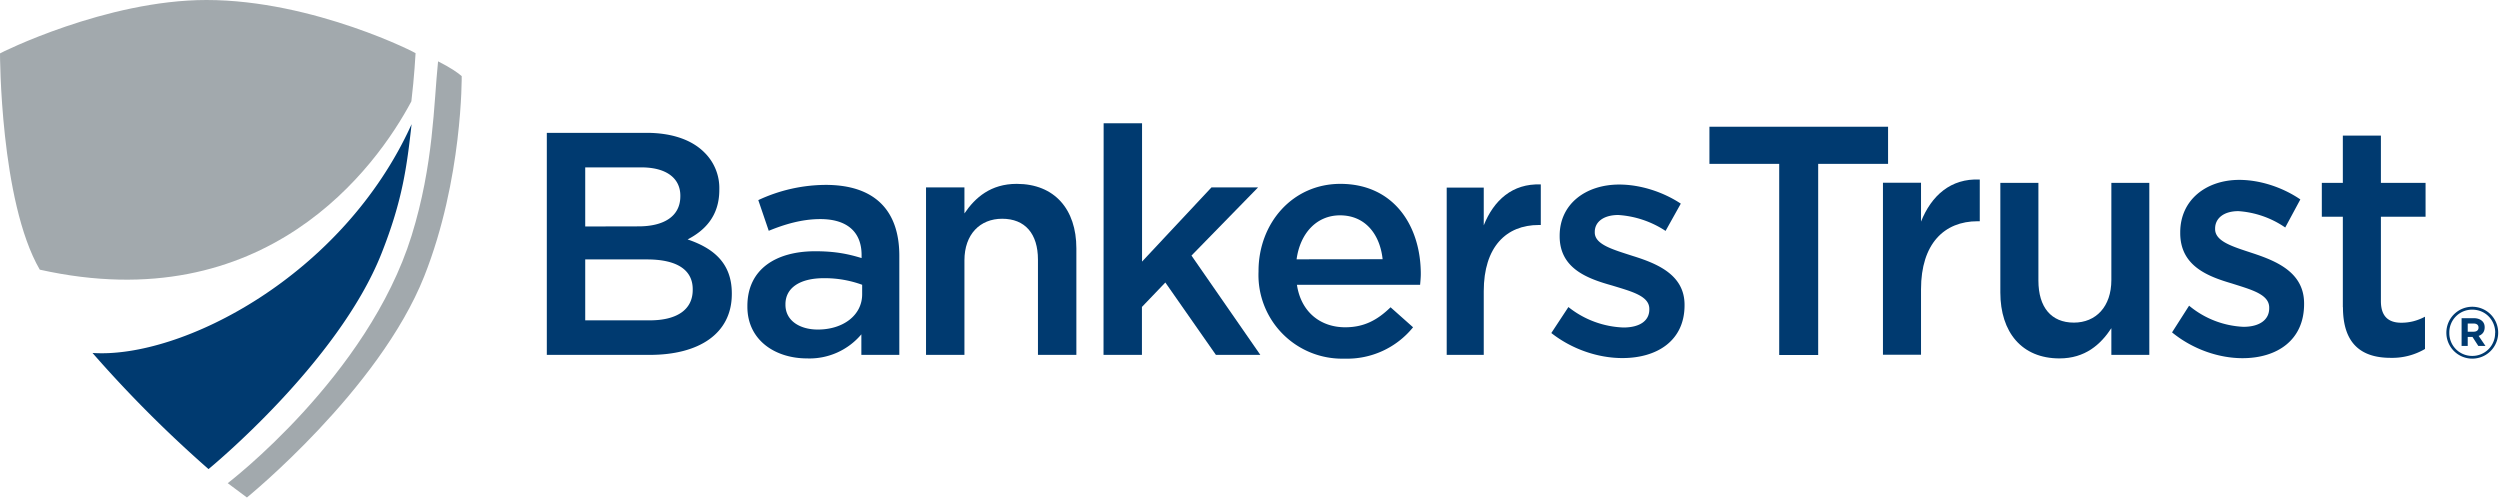
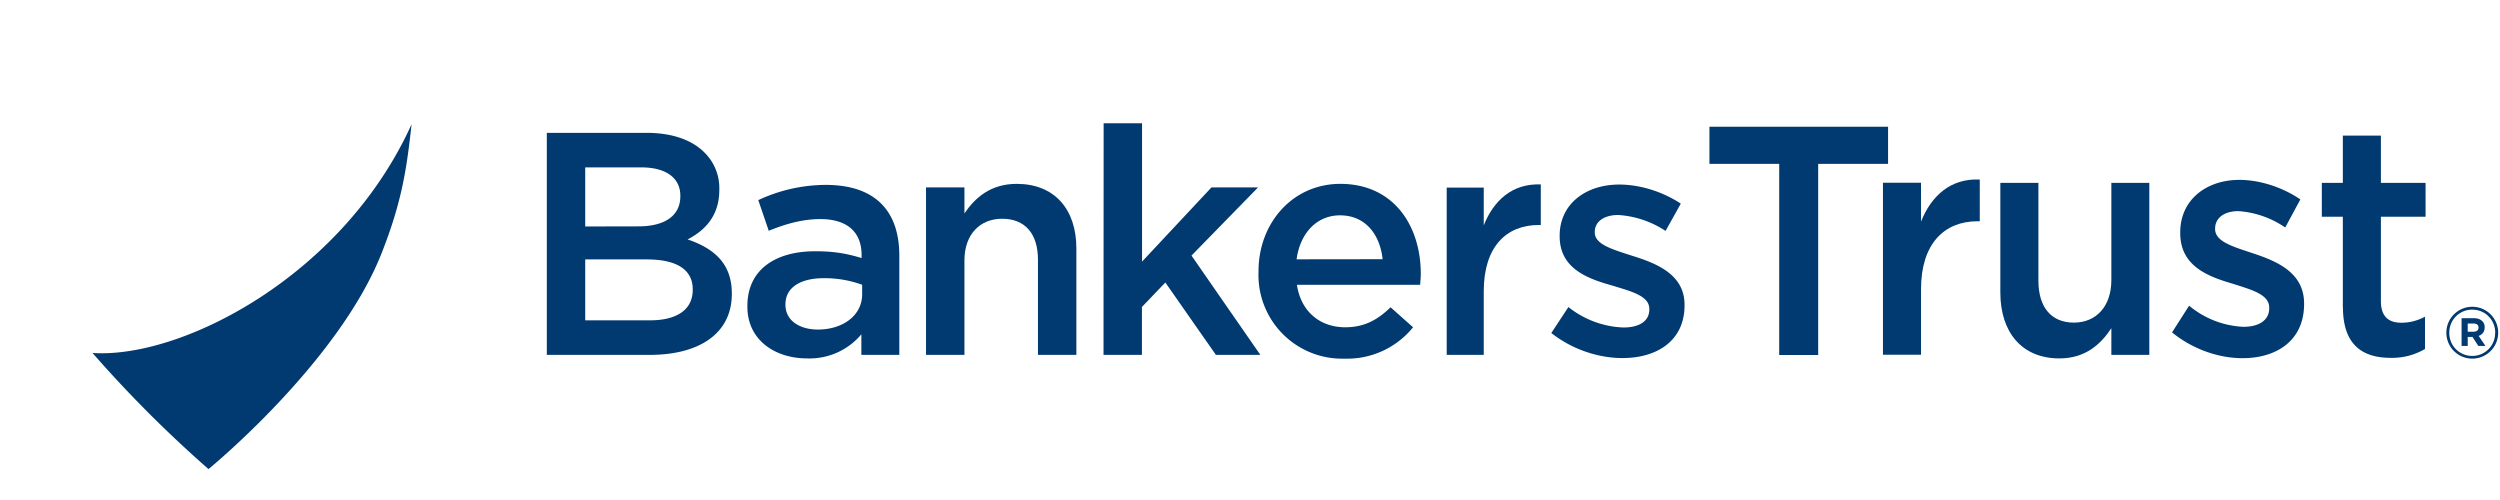
<svg xmlns="http://www.w3.org/2000/svg" xmlns:xlink="http://www.w3.org/1999/xlink" width="220" height="44" viewBox="0 0 220 44">
  <defs>
    <path id="1inyd" d="M143.14 159.06a108.64 108.64 0 0 0 10.21 10.22s11.4-9.32 15.22-18.97c1.88-4.74 2.24-7.74 2.65-11.38-6.05 13.38-20.28 20.66-28.08 20.13" />
    <path id="1inya" d="M135 128h36.58v24.6H135z" />
-     <path id="1inyf" d="M138.5 151.73c19.85 4.43 29.6-8.98 32.7-14.81.26-2.15.37-4.23.37-4.23.38.12-8.94-4.69-18.4-4.69-8.83 0-18.17 4.67-18.17 4.7 0 0 0 13 3.5 19.03" />
    <path id="1inyb" d="M155.04 133.4h20.6v38.38h-20.6z" />
-     <path id="1inyh" d="M173.55 133.4c-.39 3.77-.38 9.06-2.33 15.34-3.85 12.38-16.18 21.78-16.18 21.78l1.69 1.26s11.62-9.44 15.6-19.46c3.4-8.57 3.3-17.62 3.3-17.62-.32-.29-1-.76-2.08-1.3" />
    <path id="1inyc" d="M350.28 155h4.56v4.56h-4.56z" />
    <path id="1inyj" d="M350.28 157.28a2.28 2.28 0 0 1 4.56-.01 2.28 2.28 0 0 1-4.56.02zm4.3 0c0-1.12-.87-2.03-2.02-2.03a2 2 0 0 0-2.02 2.03v.02a2 2 0 0 0 2.01 2.02 2 2 0 0 0 2.02-2.04zm-2.96-1.28h1.08c.32 0 .58.1.75.27.13.13.2.31.2.52v.02c0 .4-.22.64-.53.75l.6.88h-.63l-.51-.79h-.42v.79h-.54zm1.07 1.19c.27 0 .42-.15.42-.35v-.02c0-.23-.17-.35-.43-.35h-.52v.72z" />
    <path id="1inyk" d="M291.57 142.42h-6.14v-3.27h15.72v3.27H295v16.82h-3.43z" />
    <path id="1inyl" d="M300.7 144.08h3.35v3.42c.91-2.27 2.6-3.82 5.17-3.7v3.67h-.19c-2.93 0-4.98 1.97-4.98 5.99v5.76h-3.35z" />
    <path id="1inym" d="M311.03 153.73v-9.64h3.35v8.6c0 2.35 1.13 3.7 3.12 3.7 1.94 0 3.3-1.4 3.3-3.75v-8.55h3.34v15.14h-3.34v-2.35c-.94 1.43-2.3 2.66-4.57 2.66-3.3 0-5.2-2.29-5.2-5.81" />
    <path id="1inyn" d="M326.14 157.25l1.5-2.35a8.04 8.04 0 0 0 4.78 1.86c1.44 0 2.27-.63 2.27-1.63v-.06c0-1.17-1.55-1.57-3.27-2.12-2.15-.63-4.56-1.55-4.56-4.44v-.06c0-2.87 2.3-4.62 5.2-4.62 1.83 0 3.82.66 5.37 1.72l-1.33 2.47a8.26 8.26 0 0 0-4.12-1.44c-1.3 0-2.05.64-2.05 1.53v.05c0 1.1 1.58 1.55 3.3 2.12 2.12.7 4.53 1.7 4.53 4.42v.06c0 3.18-2.38 4.76-5.42 4.76-2.08 0-4.38-.78-6.2-2.27" />
    <path id="1inyo" d="M341.17 155.04v-7.97h-1.85v-2.98h1.85v-4.16h3.35v4.16h3.93v2.98h-3.93v7.43c0 1.35.67 1.9 1.8 1.9.75 0 1.41-.18 2.08-.53v2.84a5.7 5.7 0 0 1-3.02.78c-2.46 0-4.2-1.12-4.2-4.45" />
    <path id="1inyp" d="M183.12 139.69h8.77c2.23 0 3.99.61 5.1 1.73a4.38 4.38 0 0 1 1.31 3.24v.05c0 2.35-1.33 3.6-2.79 4.36 2.3.78 3.89 2.1 3.89 4.75v.05c0 3.49-2.88 5.36-7.23 5.36h-9.05zm8.07 8.23c2.2 0 3.68-.86 3.68-2.65v-.05c0-1.54-1.23-2.49-3.43-2.49h-4.94v5.2zm1 8.27c2.35 0 3.77-.92 3.77-2.68v-.06c0-1.65-1.31-2.62-4.02-2.62h-5.44v5.36z" />
    <path id="1inyq" d="M210.8 159.23v-1.81a5.96 5.96 0 0 1-4.78 2.12c-2.8 0-5.25-1.6-5.25-4.55v-.06c0-3.26 2.54-4.82 5.97-4.82 1.79 0 2.93.25 4.08.6v-.27c0-2.04-1.29-3.16-3.63-3.16-1.65 0-3.2.48-4.54 1.03l-.92-2.7a14.13 14.13 0 0 1 5.93-1.34c4.36 0 6.48 2.29 6.48 6.23v8.73zm.07-6.17a9.62 9.62 0 0 0-3.37-.58c-2.12 0-3.38.86-3.38 2.29v.05c0 1.4 1.26 2.18 2.85 2.18 2.23 0 3.9-1.26 3.9-3.1z" />
    <path id="1inyr" d="M216.49 144.49h3.38v2.29c.95-1.4 2.32-2.6 4.6-2.6 3.33 0 5.25 2.24 5.25 5.67v9.38h-3.38v-8.38c0-2.29-1.14-3.6-3.15-3.6-1.95 0-3.32 1.37-3.32 3.66v8.32h-3.38z" />
    <path id="1inys" d="M232.12 138.85h3.38v12.17l6.11-6.53h4.1l-5.86 6 6.06 8.74H242l-4.45-6.37-2.06 2.15v4.22h-3.38z" />
    <path id="1inyt" d="M245.75 151.91v-.05c0-4.22 2.99-7.68 7.2-7.68 4.7 0 7.08 3.69 7.08 7.93 0 .3-.03.61-.06.95h-10.84c.36 2.4 2.07 3.74 4.25 3.74 1.64 0 2.82-.62 3.99-1.76l1.98 1.76a7.46 7.46 0 0 1-6.03 2.76 7.36 7.36 0 0 1-7.57-7.65zm10.92-1.1c-.23-2.17-1.51-3.86-3.75-3.86-2.06 0-3.51 1.58-3.82 3.87z" />
    <path id="1inyu" d="M271.52 157.3l1.5-2.28a8.25 8.25 0 0 0 4.84 1.8c1.45 0 2.28-.6 2.28-1.58v-.06c0-1.14-1.56-1.53-3.29-2.06-2.18-.61-4.6-1.5-4.6-4.33v-.05c0-2.8 2.31-4.5 5.24-4.5 1.85 0 3.85.64 5.42 1.68l-1.34 2.4a8.55 8.55 0 0 0-4.16-1.4c-1.31 0-2.07.62-2.07 1.48v.06c0 1.06 1.6 1.5 3.33 2.06 2.15.67 4.57 1.65 4.57 4.3v.05c0 3.1-2.4 4.64-5.47 4.64-2.1 0-4.4-.75-6.25-2.2" />
    <path id="1inyv" d="M262.31 144.51h3.26v3.32c.88-2.2 2.52-3.7 5.02-3.6v3.57h-.18c-2.86 0-4.84 1.92-4.84 5.83v5.6h-3.26z" />
    <clipPath id="1inye">
      <use xlink:href="#1inya" />
    </clipPath>
    <clipPath id="1inyg">
      <use xlink:href="#1inyb" />
    </clipPath>
    <clipPath id="1inyi">
      <use xlink:href="#1inyc" />
    </clipPath>
  </defs>
  <g>
    <g transform="translate(-135 -128)">
      <g>
        <use fill="#003a70" xlink:href="#1inyd" />
      </g>
      <g>
        <g />
        <g clip-path="url(#1inye)">
          <use fill="#a2a9ad" xlink:href="#1inyf" />
        </g>
      </g>
      <g>
        <g />
        <g clip-path="url(#1inyg)">
          <use fill="#a2a9ad" xlink:href="#1inyh" />
        </g>
      </g>
      <g>
        <g />
        <g clip-path="url(#1inyi)">
          <use fill="#003a70" xlink:href="#1inyj" />
        </g>
      </g>
      <g>
        <use fill="#003a70" xlink:href="#1inyk" />
      </g>
      <g>
        <use fill="#003a70" xlink:href="#1inyl" />
      </g>
      <g>
        <use fill="#003a70" xlink:href="#1inym" />
      </g>
      <g>
        <use fill="#003a70" xlink:href="#1inyn" />
      </g>
      <g>
        <use fill="#003a70" xlink:href="#1inyo" />
      </g>
      <g>
        <use fill="#003a70" xlink:href="#1inyp" />
      </g>
      <g>
        <use fill="#003a70" xlink:href="#1inyq" />
      </g>
      <g>
        <use fill="#003a70" xlink:href="#1inyr" />
      </g>
      <g>
        <use fill="#003a70" xlink:href="#1inys" />
      </g>
      <g>
        <use fill="#003a70" xlink:href="#1inyt" />
      </g>
      <g>
        <use fill="#003a70" xlink:href="#1inyu" />
      </g>
      <g>
        <use fill="#003a70" xlink:href="#1inyv" />
      </g>
    </g>
  </g>
</svg>